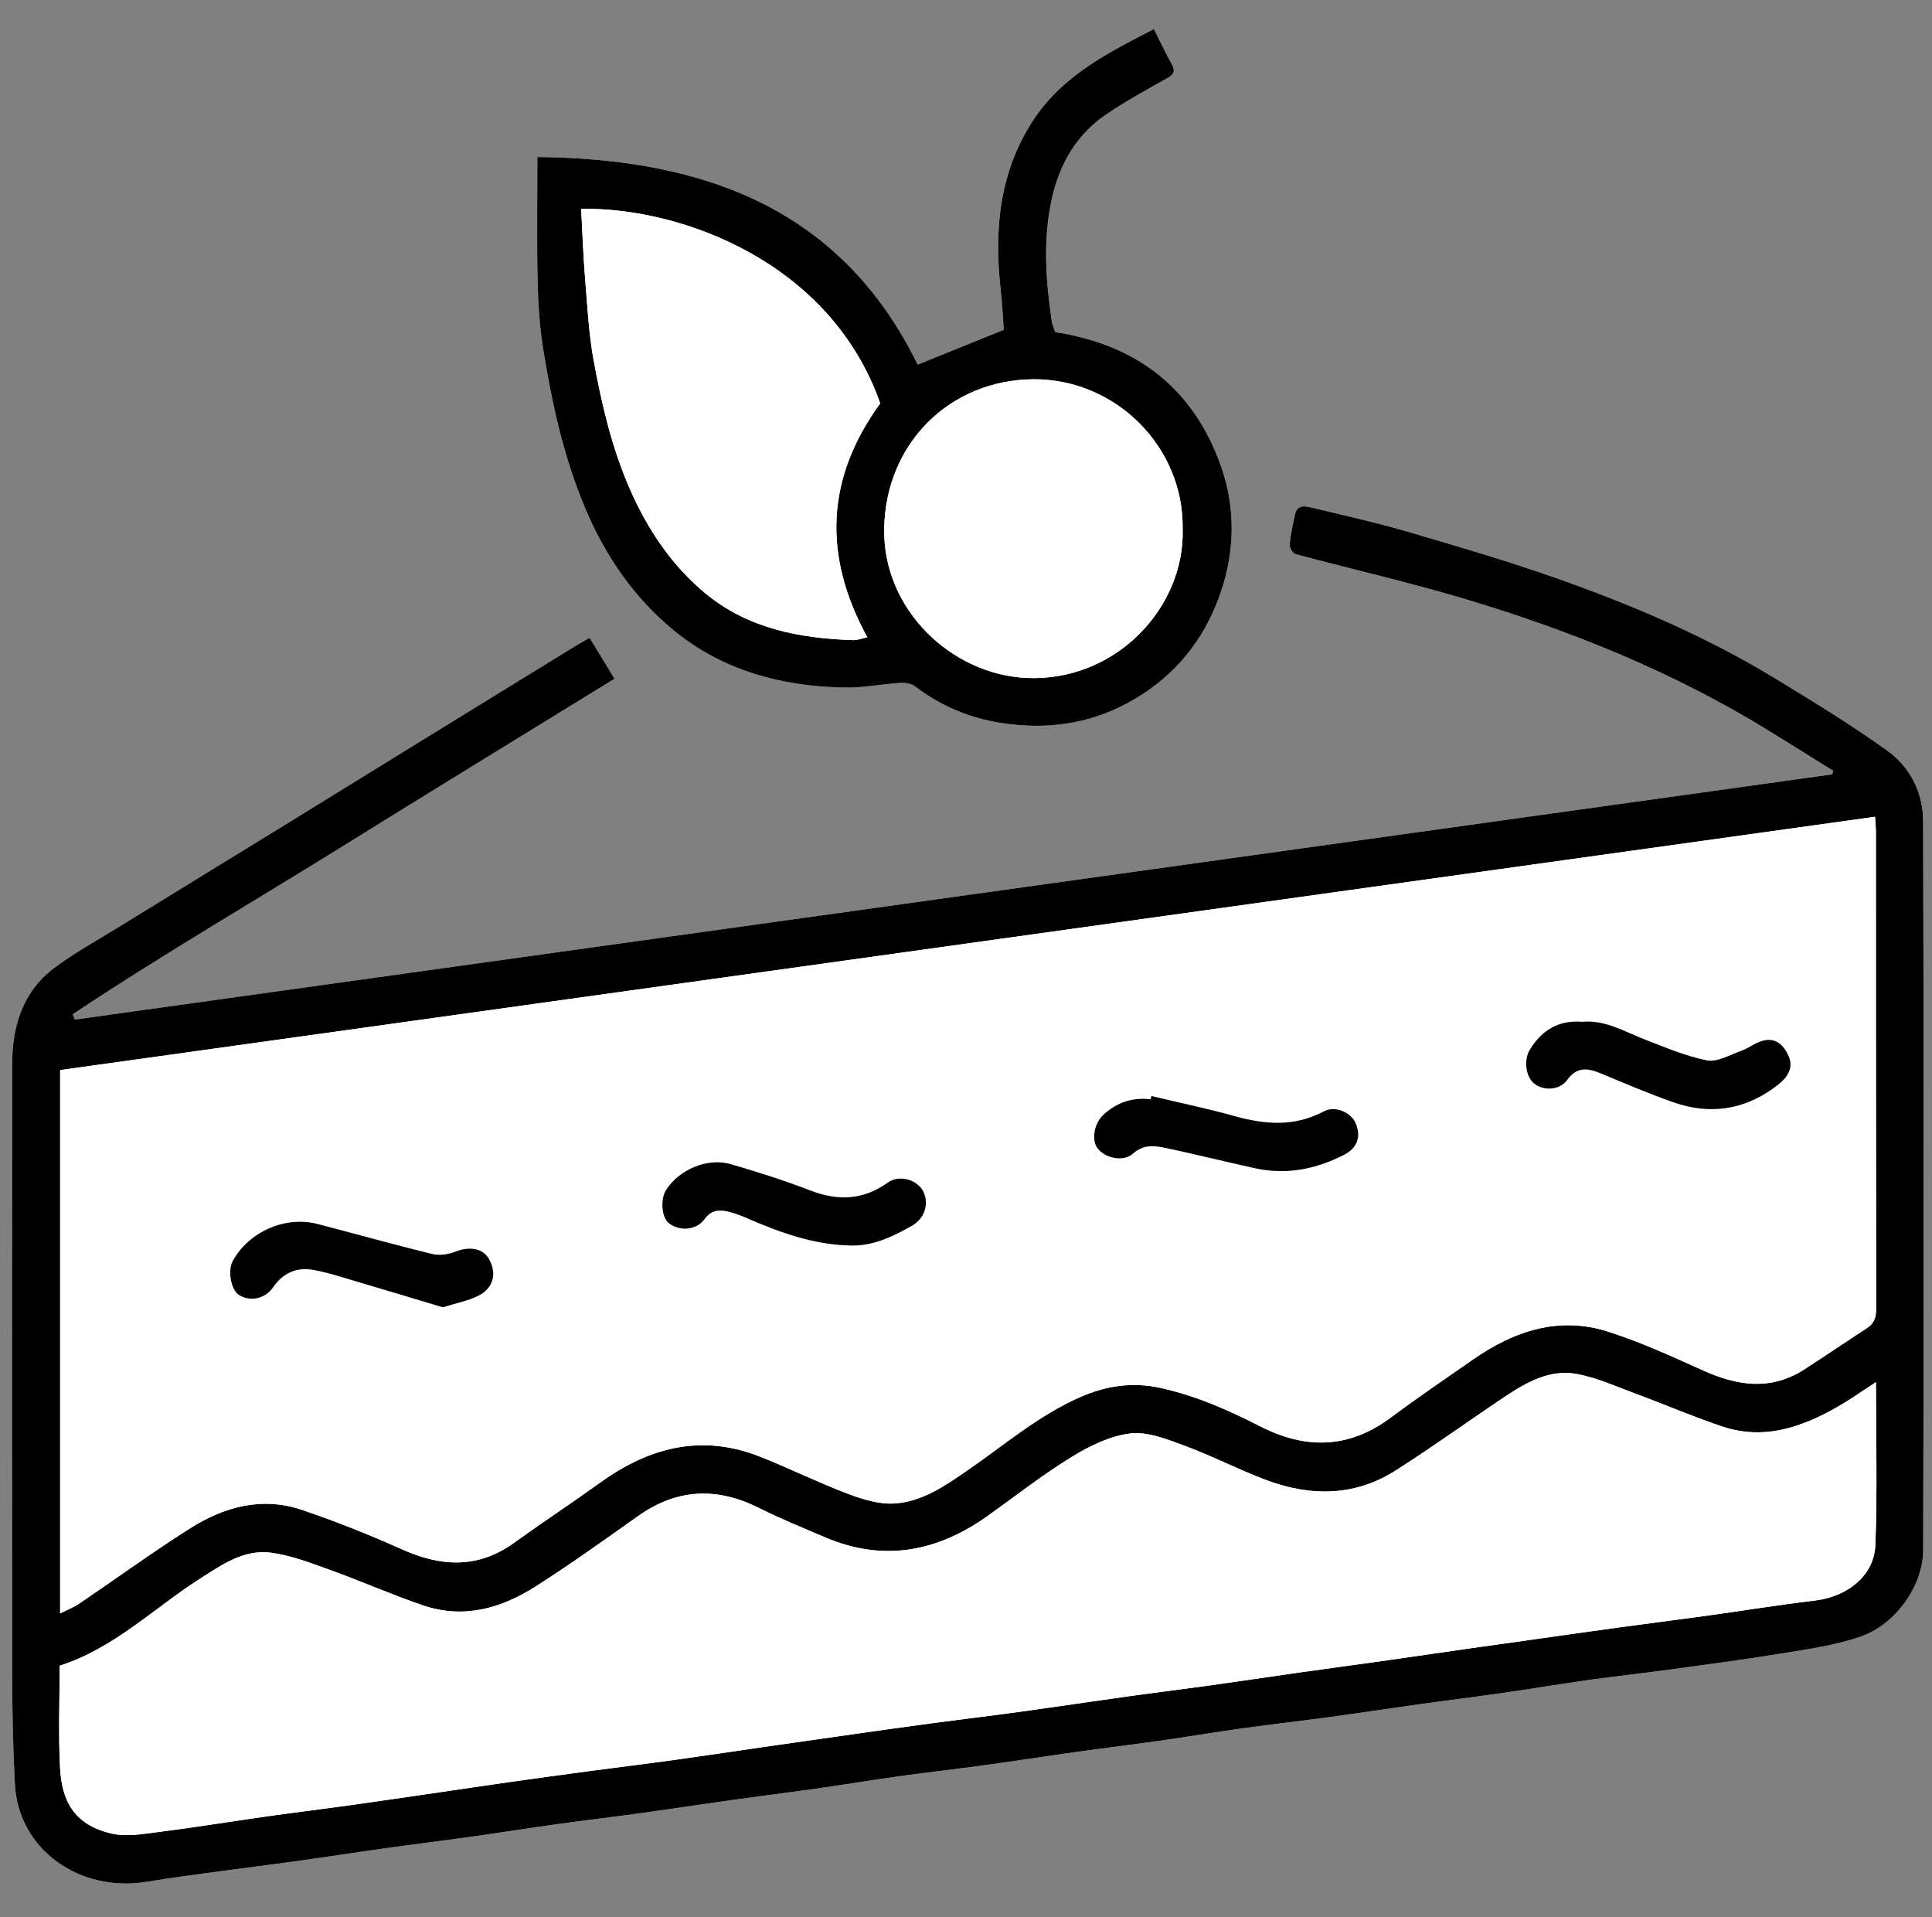
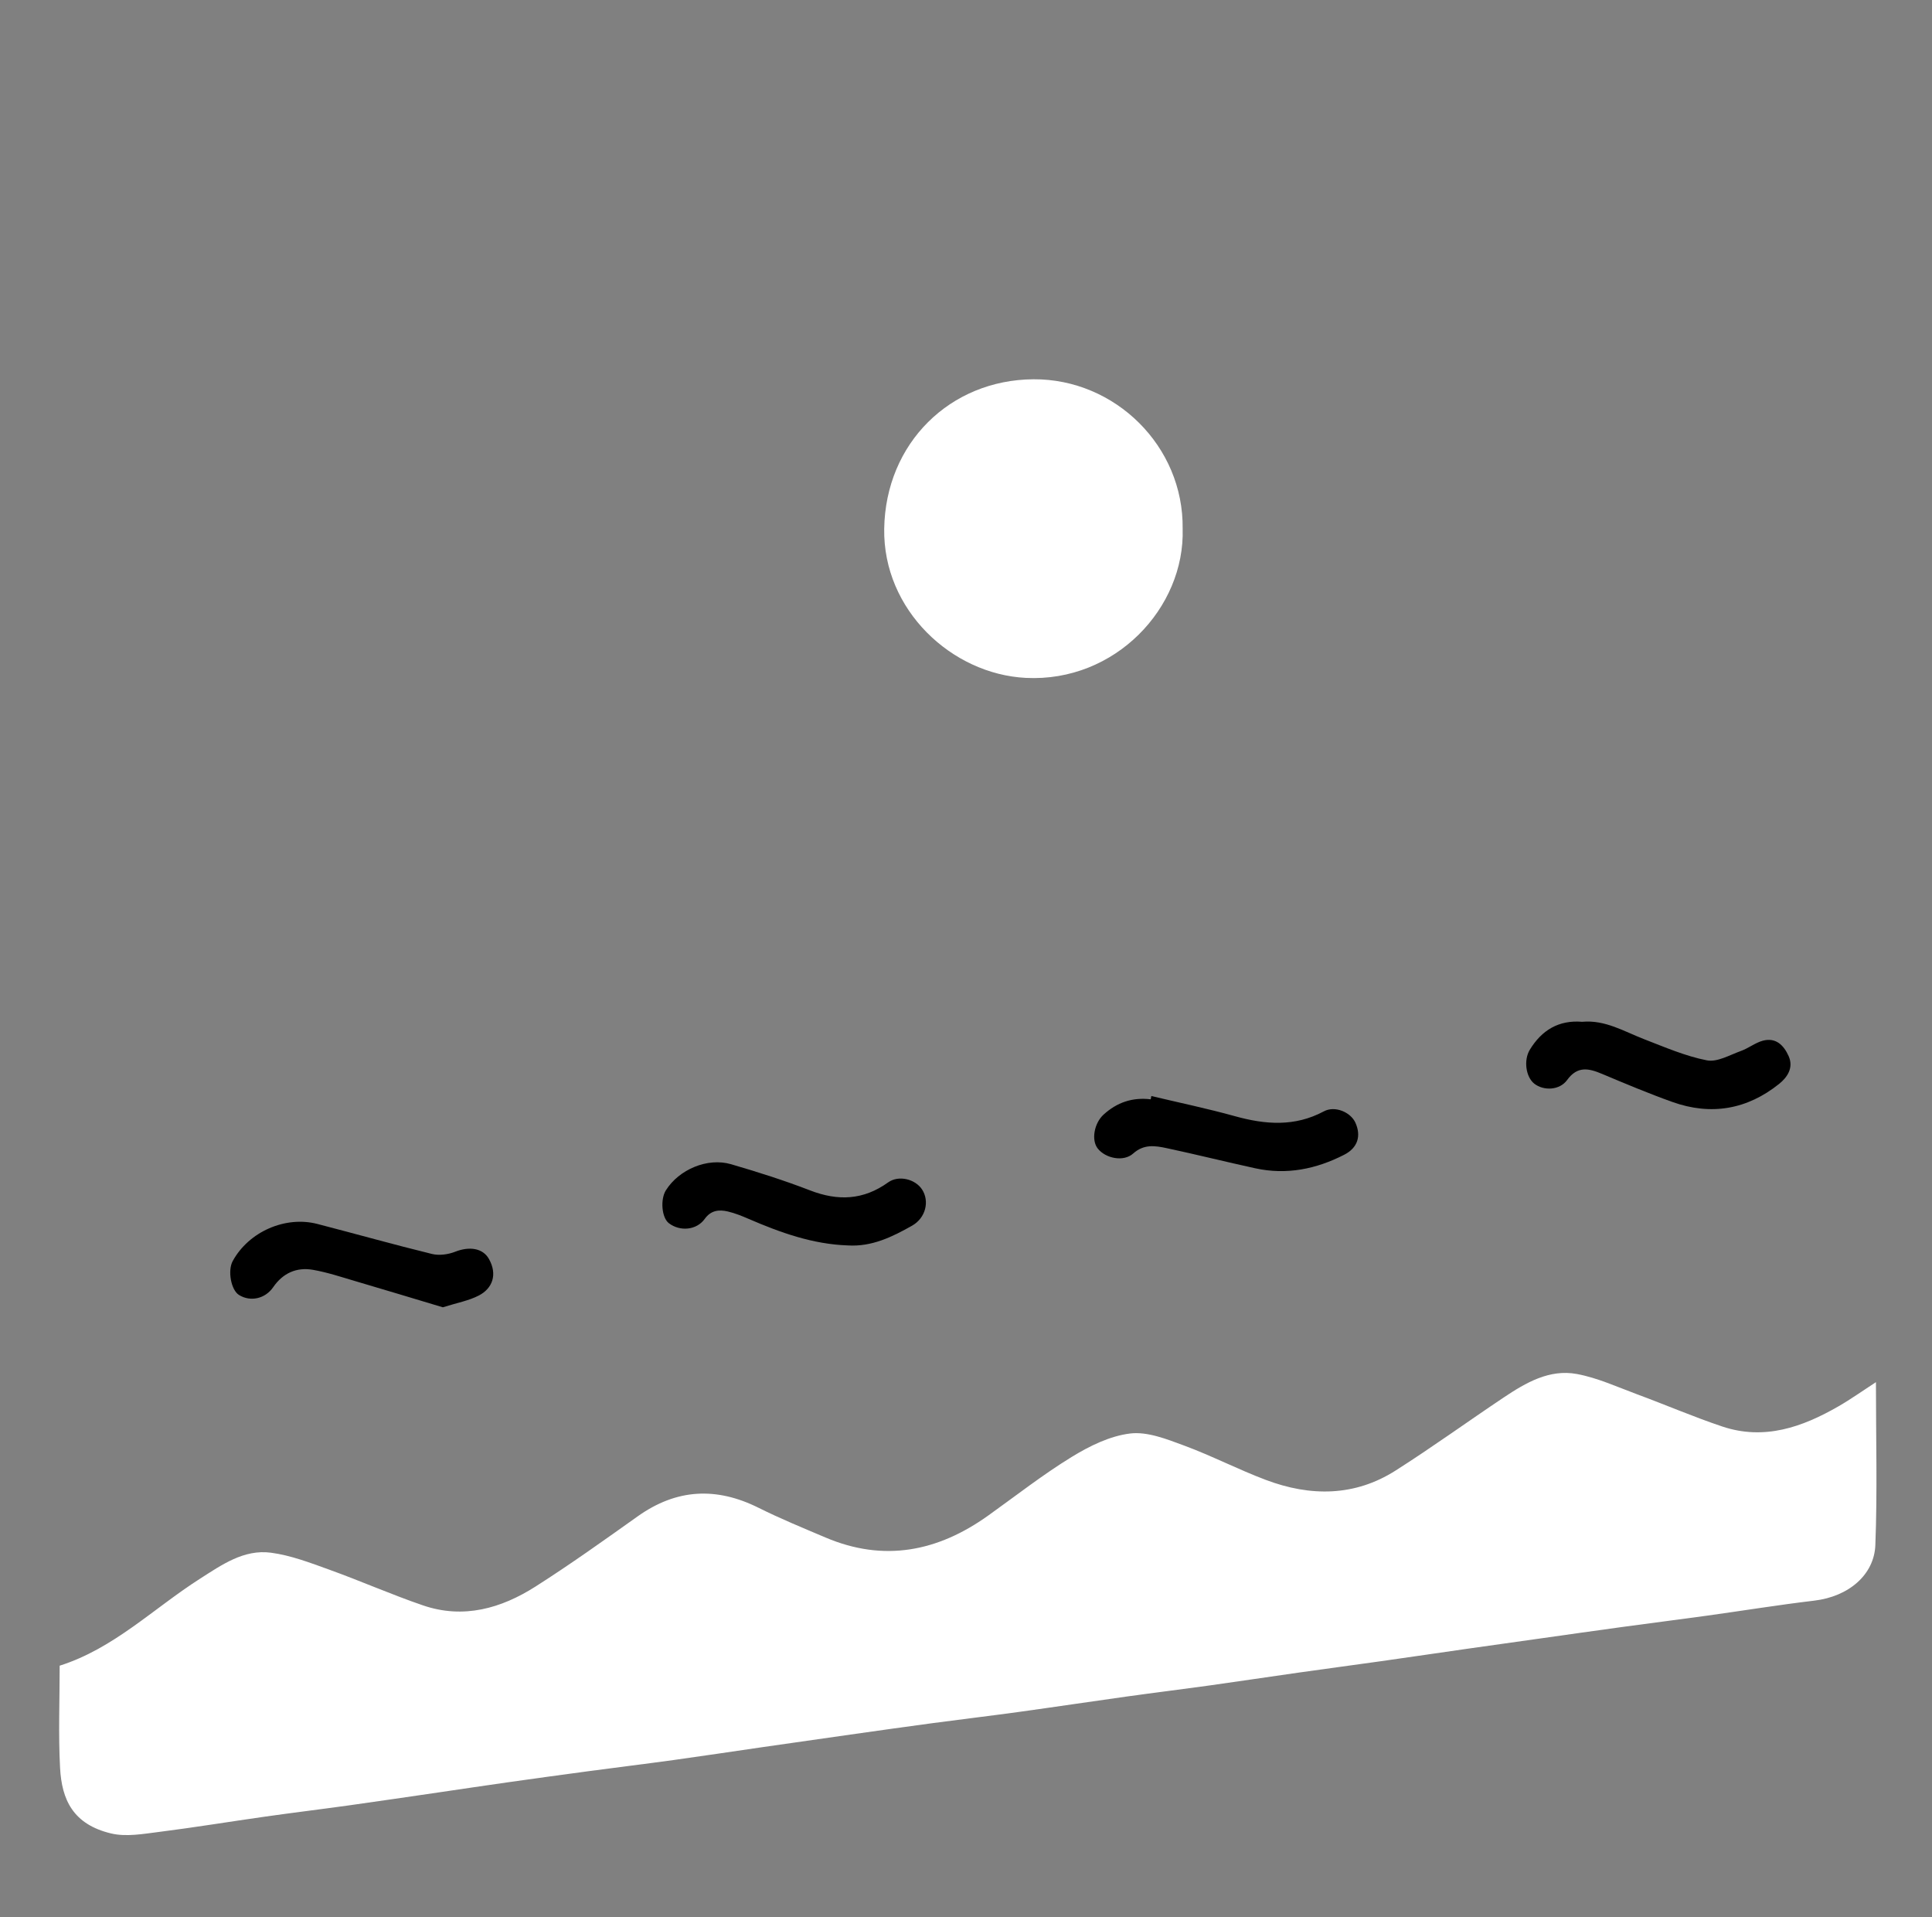
<svg xmlns="http://www.w3.org/2000/svg" version="1.1" id="Layer_1" x="0px" y="0px" width="347.75px" height="345px" viewBox="0 0 347.75 345" enable-background="new 0 0 347.75 345" xml:space="preserve">
  <rect x="0" y="0" width="347.75" height="345" fill="#808080" stroke="none" />
  <g>
-     <path fill-rule="evenodd" clip-rule="evenodd" fill="#FFFFFF" d="M106.127,114.783c-0.911,0.522-1.733,0.966-2.528,1.454   c-7.818,4.8-15.633,9.603-23.444,14.414c-9.684,5.965-19.358,11.945-29.045,17.905c-10.021,6.165-20.06,12.302-30.077,18.474   c-3.803,2.343-7.75,4.505-11.304,7.184c-5.689,4.287-7.534,10.528-7.542,17.353c-0.04,36.476-0.043,72.95,0.002,109.426   c0.008,6.688,0.139,13.385,0.492,20.063c0.63,11.895,11.77,19.611,23.866,17.564c3.949-0.669,7.926-1.178,11.895-1.72   c5.066-0.692,10.141-1.314,15.205-2.02c5.29-0.735,10.567-1.56,15.856-2.298c5.141-0.719,10.292-1.351,15.433-2.07   c5.134-0.72,10.253-1.534,15.388-2.248c5.064-0.705,10.144-1.307,15.209-2.007c5.368-0.741,10.725-1.566,16.092-2.316   c5.062-0.708,10.136-1.334,15.196-2.054c5.053-0.72,10.089-1.556,15.145-2.258c5.144-0.715,10.306-1.292,15.452-1.998   c5.368-0.736,10.723-1.578,16.089-2.328c5.063-0.708,10.139-1.321,15.199-2.041c5.053-0.72,10.087-1.567,15.142-2.271   c5.144-0.716,10.307-1.289,15.453-1.99c5.447-0.742,10.882-1.579,16.326-2.339c4.985-0.696,9.981-1.309,14.963-2.023   c5.052-0.725,10.085-1.58,15.139-2.286c5.143-0.718,10.308-1.283,15.453-1.988c6.615-0.904,13.238-1.775,19.823-2.864   c4.617-0.764,9.328-1.426,13.728-2.924c6.563-2.233,11.416-9.248,11.434-15.636c0.124-43.753,0.122-87.508-0.012-131.262   c-0.016-5.05-2.382-9.69-6.492-12.625c-6.561-4.685-13.464-8.909-20.361-13.097c-12.393-7.524-25.69-13.165-39.321-17.962   c-8.778-3.089-17.727-5.711-26.663-8.322c-5.705-1.667-11.521-2.96-17.303-4.348c-1.116-0.268-2.495-0.5-2.88,1.151   c-0.425,1.828-0.823,3.677-1.003,5.54c-0.053,0.55,0.568,1.574,1.063,1.707c10.195,2.741,20.507,5.084,30.613,8.113   c19.063,5.713,37.435,13.139,54.462,23.604c3.91,2.403,7.799,4.844,11.696,7.267c-0.056,0.214-0.112,0.427-0.169,0.641   c-105.438,14.71-210.876,29.421-316.314,44.131c-0.128-0.319-0.257-0.638-0.385-0.957c15.909-10.581,32.438-20.188,48.661-30.274   c16.236-10.093,32.552-20.06,48.859-30.099C109.114,119.683,107.694,117.353,106.127,114.783z M165.178,65.614   C151.283,37.2,126.196,28.542,96.719,28.252c0,7.74-0.112,14.987,0.044,22.229c0.088,4.102,0.351,8.237,1.001,12.282   c1.579,9.826,3.69,19.532,7.595,28.764c3.604,8.523,8.727,16.004,15.851,21.868c8.843,7.28,19.405,10.101,30.677,10.337   c3.367,0.071,6.745-0.619,10.125-0.832c0.891-0.057,2.017,0.097,2.687,0.609c4.657,3.557,9.82,5.721,15.632,6.611   c7.905,1.212,15.463,0.23,22.477-3.522c7.604-4.068,13.104-10.15,16.295-18.296c3.221-8.221,3.491-16.622,0.554-24.751   c-4.979-13.775-15.177-21.565-29.72-23.787c-0.195-0.59-0.52-1.239-0.62-1.92c-1.075-7.305-1.61-14.616-0.025-21.924   c1.371-6.324,4.409-11.655,9.817-15.324c3.499-2.373,7.223-4.428,10.922-6.488c1.252-0.697,1.591-1.287,0.873-2.577   c-1.102-1.983-2.065-4.043-3.21-6.313c-2.607,1.386-5.13,2.64-7.569,4.04c-5.465,3.135-10.505,6.874-14.019,12.169   c-6.199,9.344-7.208,19.803-5.995,30.659c0.288,2.573,0.411,5.164,0.572,7.258C175.317,61.514,170.283,63.549,165.178,65.614z" />
-     <path fill-rule="evenodd" clip-rule="evenodd" d="M106.127,114.783c1.567,2.57,2.987,4.899,4.489,7.363   c-16.307,10.039-32.623,20.005-48.859,30.099c-16.223,10.085-32.752,19.693-48.661,30.274c0.128,0.318,0.257,0.637,0.385,0.957   c105.438-14.71,210.876-29.421,316.314-44.131c0.057-0.213,0.113-0.427,0.169-0.641c-3.897-2.423-7.786-4.863-11.696-7.267   c-17.027-10.464-35.398-17.891-54.462-23.604c-10.106-3.029-20.418-5.372-30.613-8.113c-0.494-0.133-1.115-1.157-1.063-1.707   c0.18-1.862,0.578-3.711,1.003-5.54c0.385-1.651,1.764-1.419,2.88-1.151c5.782,1.388,11.598,2.682,17.303,4.348   c8.937,2.611,17.885,5.233,26.663,8.322c13.631,4.797,26.929,10.438,39.321,17.962c6.897,4.188,13.801,8.413,20.361,13.097   c4.11,2.936,6.477,7.576,6.492,12.625c0.134,43.754,0.136,87.509,0.012,131.262c-0.018,6.388-4.87,13.402-11.434,15.636   c-4.399,1.498-9.11,2.16-13.728,2.924c-6.585,1.089-13.208,1.96-19.823,2.864c-5.146,0.705-10.311,1.271-15.453,1.988   c-5.054,0.706-10.087,1.562-15.139,2.286c-4.981,0.715-9.978,1.327-14.963,2.023c-5.444,0.76-10.879,1.597-16.326,2.339   c-5.146,0.701-10.31,1.274-15.453,1.99c-5.055,0.704-10.089,1.552-15.142,2.271c-5.061,0.72-10.137,1.333-15.199,2.041   c-5.366,0.75-10.721,1.592-16.089,2.328c-5.146,0.706-10.308,1.283-15.452,1.998c-5.055,0.702-10.091,1.538-15.145,2.258   c-5.06,0.72-10.134,1.346-15.196,2.054c-5.367,0.75-10.724,1.575-16.092,2.316c-5.065,0.7-10.145,1.302-15.209,2.007   c-5.134,0.714-10.254,1.528-15.388,2.248c-5.14,0.72-10.292,1.352-15.433,2.07c-5.289,0.738-10.566,1.563-15.856,2.298   c-5.064,0.705-10.139,1.327-15.205,2.02c-3.969,0.542-7.946,1.051-11.895,1.72c-12.096,2.047-23.236-5.67-23.866-17.564   c-0.354-6.678-0.484-13.374-0.492-20.063c-0.045-36.476-0.042-72.95-0.002-109.426c0.007-6.825,1.853-13.066,7.542-17.353   c3.554-2.679,7.501-4.84,11.304-7.184c10.017-6.172,20.056-12.309,30.077-18.474c9.688-5.96,19.361-11.94,29.045-17.905   c7.811-4.811,15.626-9.613,23.444-14.414C104.394,115.75,105.216,115.306,106.127,114.783z M10.824,290.334   c1.257-0.637,2.435-1.085,3.451-1.772c6.625-4.484,13.099-9.202,19.85-13.484c6.183-3.922,13.013-5.827,20.246-3.368   c6.064,2.061,12.047,4.431,17.891,7.056c7.042,3.164,13.694,3.59,20.242-1.122c5.156-3.711,10.465-7.207,15.623-10.915   c8.813-6.337,18.25-8.73,28.676-4.603c5.317,2.104,10.461,4.655,15.806,6.679c2.663,1.009,5.645,1.926,8.409,1.748   c4.956-0.318,9.067-3.167,13.092-5.939c6.649-4.578,12.808-9.903,20.302-13.199c4.672-2.055,9.399-2.77,14.461-1.66   c6.343,1.391,12.211,3.973,17.925,6.899c8.271,4.237,16.059,4.046,23.64-1.632c4.771-3.574,9.726-6.906,14.615-10.322   c7.425-5.186,15.504-7.928,24.451-5.055c5.797,1.861,11.393,4.411,16.953,6.929c6.221,2.816,12.293,3.756,18.367-0.185   c3.749-2.432,7.446-4.942,11.197-7.371c1.324-0.858,1.68-1.961,1.677-3.524c-0.05-28.551-0.034-57.102-0.042-85.654   c-0.001-0.906-0.098-1.812-0.157-2.859c-109.115,15.226-217.864,30.401-326.673,45.584   C10.824,225.178,10.824,257.619,10.824,290.334z M337.658,248.721c-2.423,1.574-4.518,3.07-6.737,4.35   c-6.517,3.755-13.364,6.162-20.916,3.636c-5.183-1.735-10.217-3.906-15.347-5.803c-3.58-1.324-7.127-2.966-10.839-3.649   c-4.928-0.908-9.175,1.563-13.144,4.217c-6.519,4.357-12.875,8.964-19.489,13.167c-7.38,4.691-15.339,4.682-23.309,1.688   c-4.984-1.872-9.743-4.348-14.735-6.191c-3.118-1.151-6.594-2.546-9.71-2.174c-3.646,0.437-7.334,2.258-10.544,4.228   c-5.206,3.193-10.045,6.987-15.025,10.546c-9.069,6.479-18.753,8.415-29.281,3.942c-4.039-1.716-8.11-3.382-12.033-5.339   c-7.602-3.792-14.771-3.44-21.752,1.521c-6.073,4.314-12.139,8.655-18.42,12.652c-6.183,3.934-12.965,5.87-20.233,3.385   c-5.688-1.944-11.202-4.387-16.861-6.424c-3.438-1.238-6.94-2.588-10.522-3.06c-4.877-0.641-8.872,2.2-12.78,4.695   c-8.351,5.33-15.507,12.558-25.241,15.637c0,6.244-0.25,12.333,0.072,18.391c0.305,5.746,2.342,10.157,9.167,11.795   c2.728,0.654,5.822,0.083,8.706-0.279c6.387-0.805,12.742-1.855,19.117-2.757c4.983-0.705,9.979-1.312,14.964-2.006   c5.366-0.748,10.726-1.544,16.086-2.324c4.118-0.6,8.232-1.223,12.353-1.806c4.904-0.694,9.809-1.37,14.717-2.027   c5.145-0.689,10.298-1.314,15.439-2.025c5.289-0.73,10.568-1.535,15.852-2.298c5.286-0.763,10.573-1.52,15.861-2.268   c4.903-0.692,9.805-1.39,14.712-2.047c5.146-0.689,10.302-1.297,15.444-2.005c6.535-0.9,13.058-1.885,19.591-2.796   c4.985-0.695,9.981-1.307,14.966-2.001c5.366-0.748,10.723-1.561,16.087-2.32c4.903-0.695,9.813-1.343,14.716-2.036   c5.287-0.748,10.569-1.529,15.855-2.285c4.121-0.59,8.246-1.163,12.369-1.743c4.979-0.7,9.958-1.414,14.94-2.094   c5.142-0.702,10.291-1.349,15.431-2.061c6.457-0.893,12.896-1.942,19.367-2.712c6.278-0.747,10.796-4.708,11.001-9.994   C337.926,268.386,337.658,258.7,337.658,248.721z" />
-     <path fill-rule="evenodd" clip-rule="evenodd" d="M165.178,65.614c5.105-2.064,10.14-4.1,15.505-6.27   c-0.161-2.094-0.284-4.685-0.572-7.258c-1.213-10.856-0.204-21.315,5.995-30.659c3.514-5.295,8.554-9.034,14.019-12.169   c2.439-1.399,4.962-2.654,7.569-4.04c1.145,2.27,2.108,4.33,3.21,6.313c0.718,1.291,0.379,1.88-0.873,2.577   c-3.699,2.06-7.423,4.115-10.922,6.488c-5.408,3.668-8.446,9-9.817,15.324c-1.585,7.308-1.05,14.62,0.025,21.924   c0.101,0.682,0.425,1.331,0.62,1.92c14.543,2.222,24.741,10.012,29.72,23.787c2.938,8.13,2.667,16.53-0.554,24.751   c-3.19,8.146-8.69,14.228-16.295,18.296c-7.014,3.752-14.571,4.734-22.477,3.522c-5.812-0.891-10.975-3.054-15.632-6.611   c-0.67-0.512-1.796-0.666-2.687-0.609c-3.381,0.213-6.759,0.903-10.125,0.832c-11.271-0.236-21.834-3.057-30.677-10.337   c-7.124-5.864-12.247-13.345-15.851-21.868c-3.905-9.232-6.016-18.938-7.595-28.764c-0.65-4.045-0.913-8.181-1.001-12.282   c-0.156-7.241-0.044-14.488-0.044-22.229C126.196,28.542,151.283,37.2,165.178,65.614z M104.606,37.58   c0.235,4.292,0.372,8.41,0.707,12.511c0.405,4.946,0.657,9.938,1.55,14.804c1.453,7.916,3.278,15.755,6.553,23.199   c3.204,7.282,7.537,13.738,13.669,18.775c7.641,6.277,16.875,7.991,26.457,8.324c0.832,0.029,1.677-0.331,2.562-0.52   c-8.054-14.743-7.44-28.641,2.335-42.096C149.488,47.211,122.717,37.297,104.606,37.58z M212.871,95.159   c0.201-14.882-12.19-26.997-26.848-26.906c-15.023,0.093-26.625,11.499-26.87,26.895c-0.233,14.608,12.144,26.17,25.496,26.841   C200.743,122.797,213.3,109.363,212.871,95.159z" />
-     <path fill-rule="evenodd" clip-rule="evenodd" fill="#FFFFFF" d="M10.824,290.334c0-32.715,0-65.156,0-97.771   c108.809-15.183,217.558-30.358,326.673-45.584c0.06,1.047,0.156,1.954,0.157,2.859c0.008,28.552-0.008,57.103,0.042,85.654   c0.003,1.563-0.353,2.666-1.677,3.524c-3.751,2.429-7.448,4.939-11.197,7.371c-6.074,3.94-12.146,3.001-18.367,0.185   c-5.561-2.518-11.156-5.067-16.953-6.929c-8.947-2.873-17.026-0.131-24.451,5.055c-4.89,3.416-9.844,6.748-14.615,10.322   c-7.581,5.678-15.369,5.869-23.64,1.632c-5.714-2.927-11.582-5.509-17.925-6.899c-5.062-1.109-9.789-0.395-14.461,1.66   c-7.494,3.296-13.652,8.621-20.302,13.199c-4.024,2.772-8.136,5.621-13.092,5.939c-2.764,0.178-5.746-0.739-8.409-1.748   c-5.345-2.023-10.489-4.574-15.806-6.679c-10.427-4.128-19.863-1.734-28.676,4.603c-5.157,3.708-10.467,7.204-15.623,10.915   c-6.547,4.712-13.2,4.286-20.242,1.122c-5.844-2.625-11.826-4.995-17.891-7.056c-7.233-2.459-14.063-0.554-20.246,3.368   c-6.751,4.282-13.225,9-19.85,13.484C13.258,289.249,12.081,289.697,10.824,290.334z M284.78,183.875   c-4.22-0.351-7.277,1.508-9.42,5.026c-1.147,1.884-0.719,4.909,0.8,6.105c1.675,1.317,4.556,1.218,5.908-0.648   c1.887-2.603,3.929-2.102,6.329-1.093c4.177,1.756,8.361,3.515,12.626,5.038c6.962,2.486,13.458,1.357,19.212-3.257   c1.443-1.157,2.651-2.885,1.712-4.991c-0.863-1.935-2.281-3.397-4.612-2.787c-1.388,0.363-2.598,1.36-3.966,1.85   c-2.021,0.724-4.269,2.058-6.14,1.693c-3.856-0.752-7.562-2.365-11.264-3.793C292.325,185.614,288.912,183.49,284.78,183.875z    M79.71,235.251c2.546-0.807,4.672-1.18,6.497-2.132c2.44-1.272,3.366-3.772,1.799-6.566c-1.094-1.952-3.516-2.309-6.073-1.301   c-1.264,0.498-2.883,0.72-4.18,0.402c-6.905-1.688-13.75-3.622-20.635-5.402c-5.76-1.49-12.344,1.391-15.234,6.687   c-0.938,1.719-0.297,5.21,1.136,6.097c2.058,1.272,4.709,0.691,6.152-1.402c1.746-2.536,4.205-3.64,7.151-3.127   c2.606,0.453,5.147,1.307,7.696,2.056C69.333,232.123,74.632,233.73,79.71,235.251z M152.595,224.116   c4.31,0.273,8.002-1.533,11.567-3.549c2.473-1.398,3.172-4.403,1.813-6.507c-1.211-1.874-4.216-2.649-6.119-1.284   c-4.449,3.194-9.021,3.381-14.039,1.441c-4.655-1.799-9.432-3.312-14.225-4.712c-4.255-1.242-9.383,0.949-11.732,4.688   c-1.042,1.657-0.751,4.937,0.524,5.917c2.008,1.543,5,1.276,6.463-0.767c1.128-1.574,2.587-1.704,4.177-1.33   c1.284,0.301,2.532,0.811,3.749,1.337C140.484,221.818,146.293,223.898,152.595,224.116z M207.236,197.233   c-0.038,0.197-0.075,0.394-0.112,0.591c-3.271-0.396-6.077,0.545-8.502,2.766c-1.665,1.524-2.239,4.569-1.029,6.095   c1.409,1.776,4.642,2.443,6.374,0.891c1.928-1.728,3.95-1.405,6.008-0.968c5.348,1.14,10.654,2.47,15.997,3.634   c5.623,1.225,10.945,0.134,15.988-2.449c2.417-1.238,3.082-3.369,2.008-5.758c-0.857-1.904-3.691-3.111-5.681-2.045   c-5.25,2.813-10.534,2.391-16.018,0.868C217.306,199.479,212.251,198.429,207.236,197.233z" />
    <path fill-rule="evenodd" clip-rule="evenodd" fill="#FFFFFF" d="M337.658,248.721c0,9.979,0.268,19.665-0.105,29.324   c-0.205,5.286-4.723,9.247-11.001,9.994c-6.472,0.77-12.91,1.819-19.367,2.712c-5.14,0.712-10.289,1.358-15.431,2.061   c-4.982,0.68-9.961,1.394-14.94,2.094c-4.123,0.58-8.248,1.153-12.369,1.743c-5.286,0.756-10.568,1.537-15.855,2.285   c-4.903,0.693-9.813,1.341-14.716,2.036c-5.364,0.76-10.721,1.572-16.087,2.32c-4.984,0.694-9.98,1.306-14.966,2.001   c-6.533,0.911-13.056,1.896-19.591,2.796c-5.143,0.708-10.299,1.315-15.444,2.005c-4.907,0.657-9.809,1.354-14.712,2.047   c-5.288,0.748-10.575,1.505-15.861,2.268c-5.284,0.763-10.563,1.567-15.852,2.298c-5.142,0.711-10.294,1.336-15.439,2.025   c-4.908,0.657-9.813,1.333-14.717,2.027c-4.12,0.583-8.234,1.206-12.353,1.806c-5.361,0.78-10.72,1.576-16.086,2.324   c-4.984,0.694-9.981,1.301-14.964,2.006c-6.375,0.901-12.73,1.952-19.117,2.757c-2.883,0.362-5.978,0.934-8.706,0.279   c-6.825-1.638-8.862-6.049-9.167-11.795c-0.322-6.058-0.072-12.146-0.072-18.391c9.734-3.079,16.891-10.307,25.241-15.637   c3.908-2.495,7.902-5.336,12.78-4.695c3.583,0.472,7.085,1.821,10.522,3.06c5.659,2.037,11.173,4.479,16.861,6.424   c7.268,2.485,14.05,0.549,20.233-3.385c6.281-3.997,12.348-8.338,18.42-12.652c6.981-4.961,14.151-5.313,21.752-1.521   c3.923,1.957,7.995,3.623,12.033,5.339c10.528,4.473,20.212,2.537,29.281-3.942c4.98-3.559,9.819-7.353,15.025-10.546   c3.21-1.97,6.897-3.791,10.544-4.228c3.116-0.372,6.592,1.022,9.71,2.174c4.992,1.844,9.751,4.319,14.735,6.191   c7.97,2.994,15.929,3.004,23.309-1.688c6.614-4.203,12.971-8.81,19.489-13.167c3.969-2.653,8.216-5.125,13.144-4.217   c3.712,0.684,7.259,2.325,10.839,3.649c5.13,1.896,10.164,4.067,15.347,5.803c7.552,2.526,14.399,0.119,20.916-3.636   C333.141,251.791,335.235,250.295,337.658,248.721z" />
-     <path fill-rule="evenodd" clip-rule="evenodd" fill="#FFFFFF" d="M104.606,37.58c18.111-0.283,44.882,9.631,53.832,34.998   c-9.775,13.455-10.389,27.353-2.335,42.096c-0.885,0.189-1.73,0.548-2.562,0.52c-9.582-0.333-18.816-2.047-26.457-8.324   c-6.133-5.038-10.465-11.494-13.669-18.775c-3.275-7.444-5.1-15.283-6.553-23.199c-0.893-4.866-1.145-9.858-1.55-14.804   C104.978,45.99,104.841,41.872,104.606,37.58z" />
    <path fill-rule="evenodd" clip-rule="evenodd" fill="#FFFFFF" d="M212.871,95.159c0.429,14.204-12.128,27.638-28.222,26.829   c-13.353-0.67-25.729-12.232-25.496-26.841c0.246-15.396,11.847-26.801,26.87-26.895C200.681,68.163,213.072,80.277,212.871,95.159   z" />
    <path fill-rule="evenodd" clip-rule="evenodd" d="M284.78,183.875c4.132-0.386,7.545,1.738,11.186,3.143   c3.702,1.428,7.407,3.041,11.264,3.793c1.871,0.364,4.119-0.969,6.14-1.693c1.368-0.49,2.578-1.487,3.966-1.85   c2.331-0.61,3.749,0.853,4.612,2.787c0.939,2.106-0.269,3.833-1.712,4.991c-5.754,4.614-12.25,5.743-19.212,3.257   c-4.265-1.523-8.449-3.282-12.626-5.038c-2.4-1.009-4.442-1.51-6.329,1.093c-1.353,1.866-4.233,1.966-5.908,0.648   c-1.519-1.196-1.947-4.221-0.8-6.105C277.503,185.384,280.561,183.524,284.78,183.875z" />
    <path fill-rule="evenodd" clip-rule="evenodd" d="M79.71,235.251c-5.078-1.521-10.377-3.128-15.69-4.689   c-2.549-0.749-5.09-1.603-7.696-2.056c-2.946-0.513-5.405,0.591-7.151,3.127c-1.442,2.094-4.094,2.675-6.152,1.402   c-1.433-0.887-2.075-4.378-1.136-6.097c2.89-5.296,9.475-8.177,15.234-6.687c6.884,1.78,13.729,3.714,20.635,5.402   c1.296,0.317,2.916,0.096,4.18-0.402c2.558-1.008,4.979-0.651,6.073,1.301c1.567,2.794,0.641,5.294-1.799,6.566   C84.382,234.071,82.256,234.444,79.71,235.251z" />
    <path fill-rule="evenodd" clip-rule="evenodd" d="M152.595,224.116c-6.301-0.218-12.11-2.298-17.822-4.766   c-1.217-0.526-2.465-1.036-3.749-1.337c-1.59-0.374-3.049-0.244-4.177,1.33c-1.463,2.043-4.455,2.31-6.463,0.767   c-1.275-0.98-1.565-4.26-0.524-5.917c2.349-3.738,7.478-5.93,11.732-4.688c4.793,1.4,9.57,2.913,14.225,4.712   c5.018,1.939,9.59,1.753,14.039-1.441c1.902-1.365,4.908-0.59,6.119,1.284c1.359,2.104,0.66,5.108-1.813,6.507   C160.597,222.583,156.904,224.39,152.595,224.116z" />
    <path fill-rule="evenodd" clip-rule="evenodd" d="M207.236,197.233c5.015,1.195,10.069,2.246,15.033,3.625   c5.483,1.522,10.768,1.944,16.018-0.868c1.989-1.066,4.823,0.141,5.681,2.045c1.074,2.389,0.409,4.52-2.008,5.758   c-5.043,2.583-10.365,3.674-15.988,2.449c-5.343-1.164-10.649-2.494-15.997-3.634c-2.058-0.438-4.08-0.76-6.008,0.968   c-1.732,1.553-4.965,0.886-6.374-0.891c-1.21-1.525-0.636-4.57,1.029-6.095c2.425-2.221,5.23-3.162,8.502-2.766   C207.161,197.627,207.198,197.431,207.236,197.233z" />
  </g>
</svg>